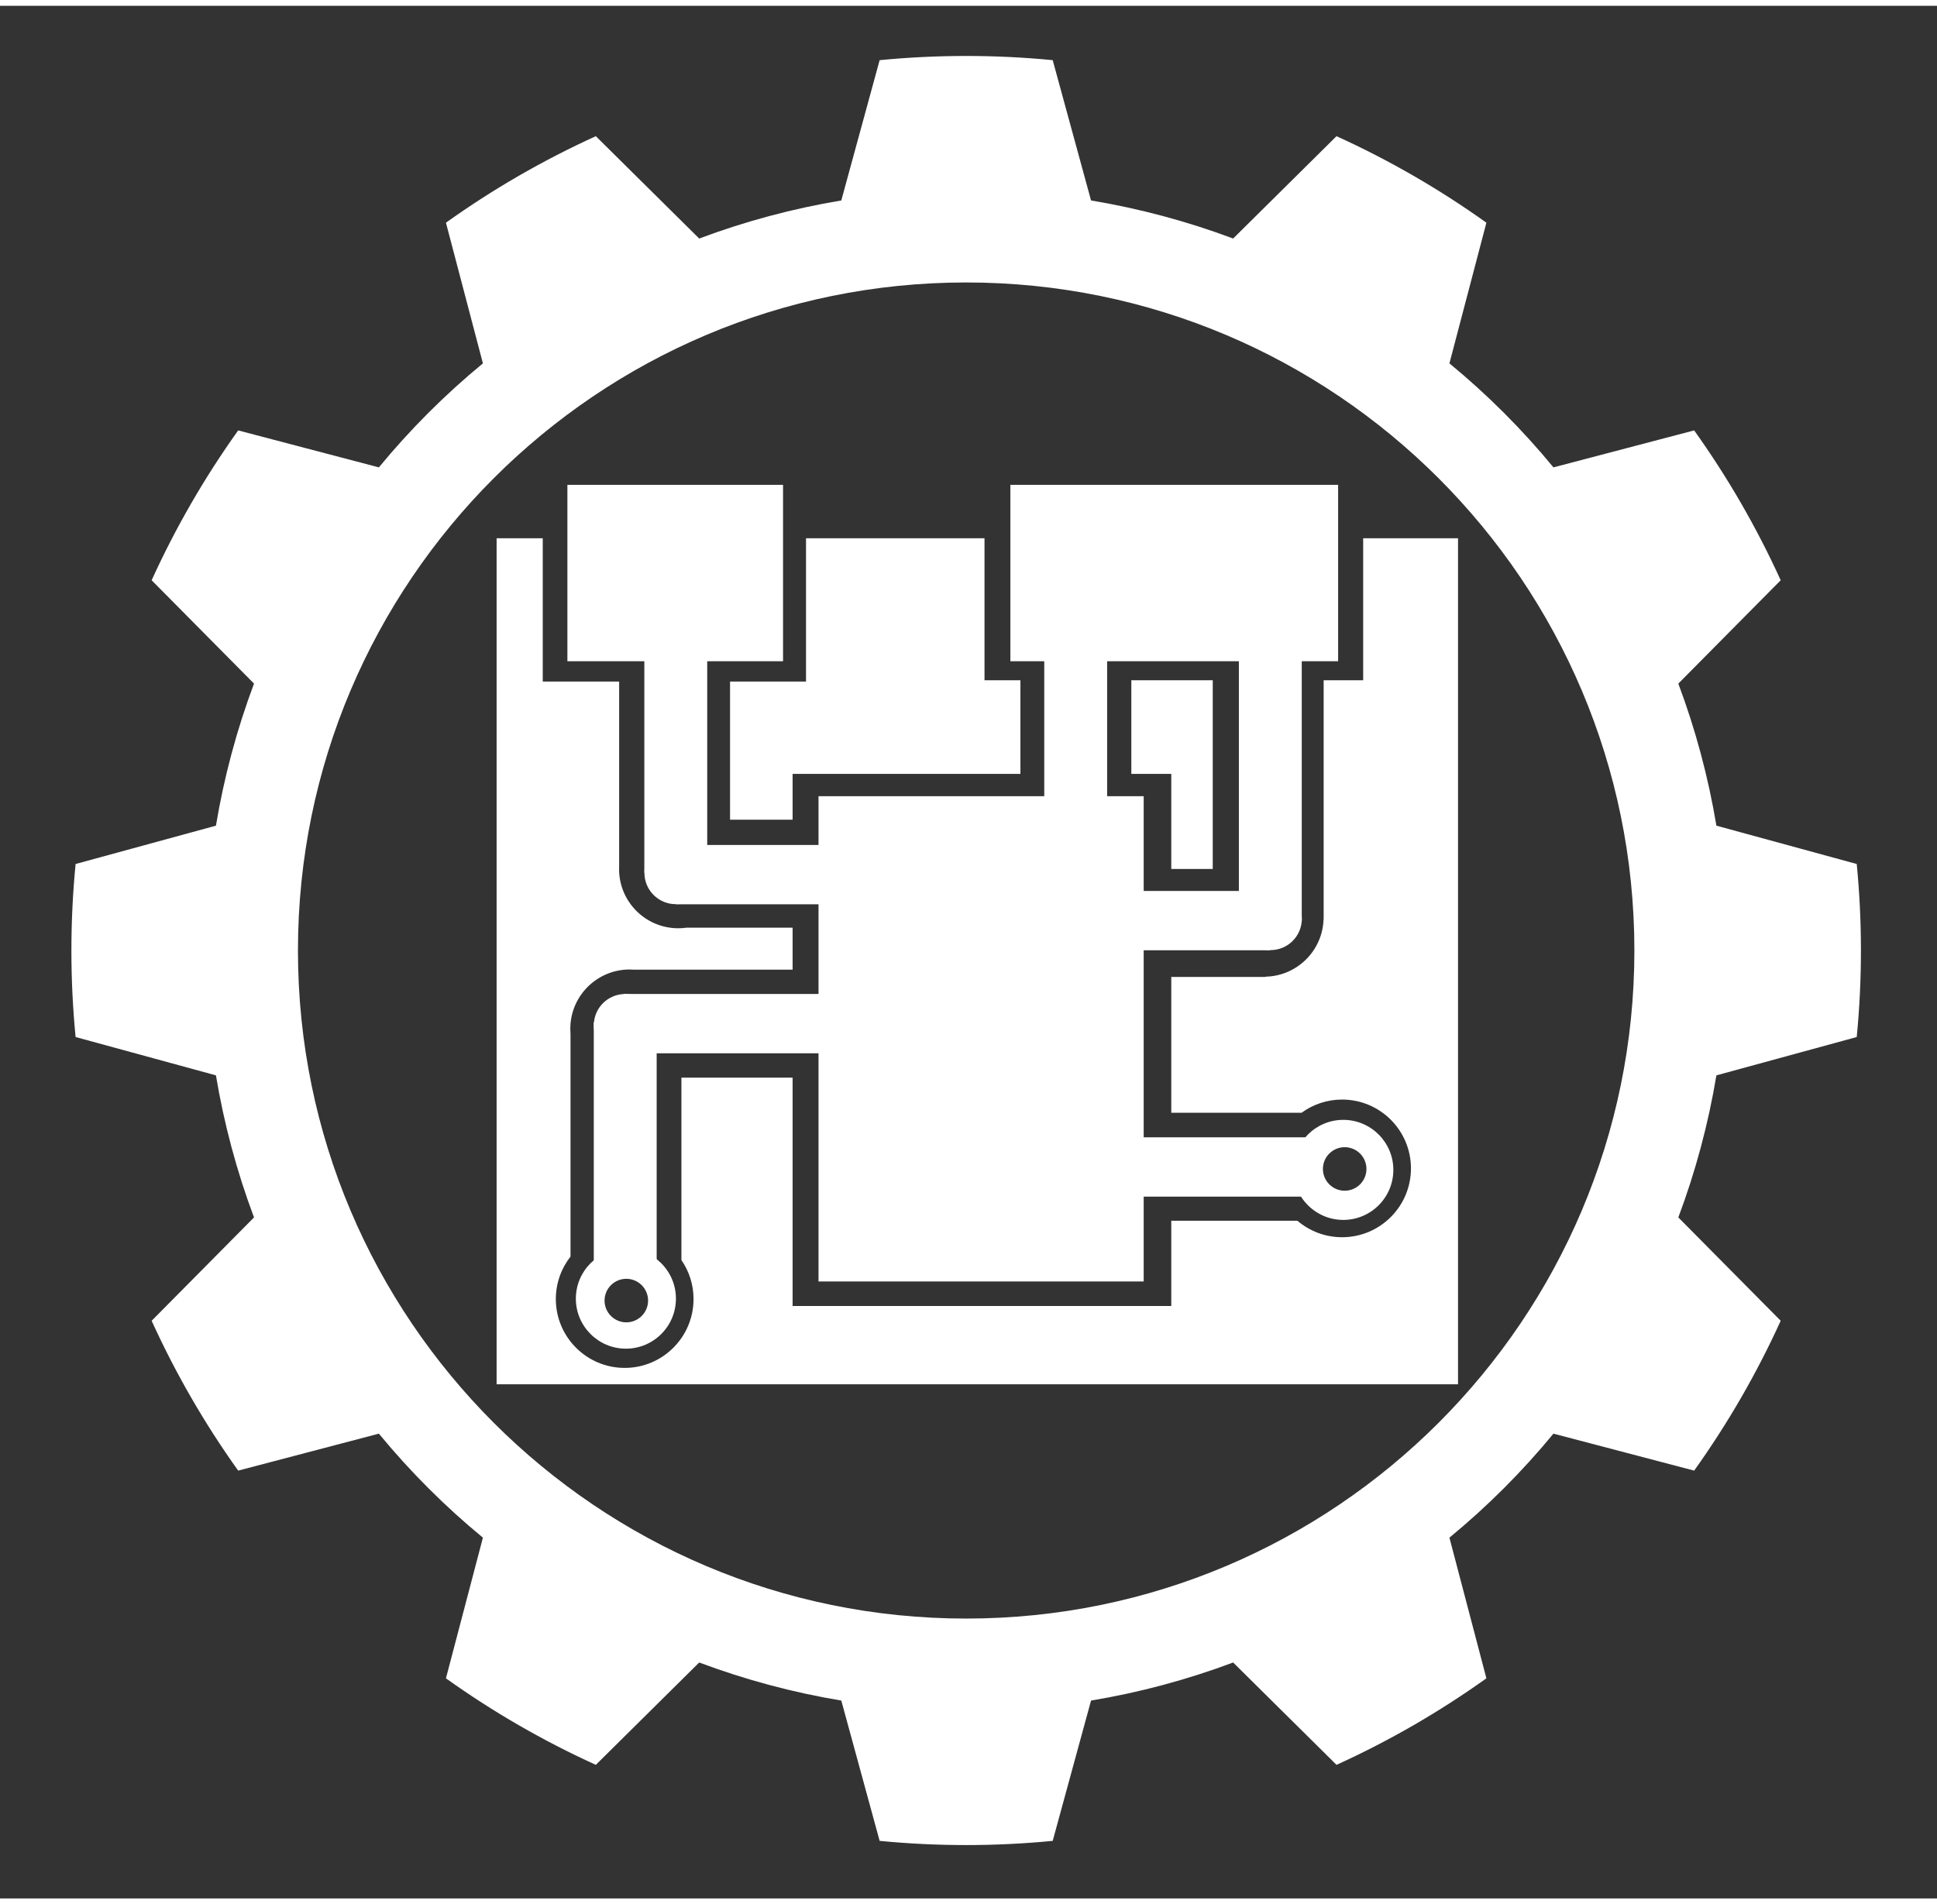
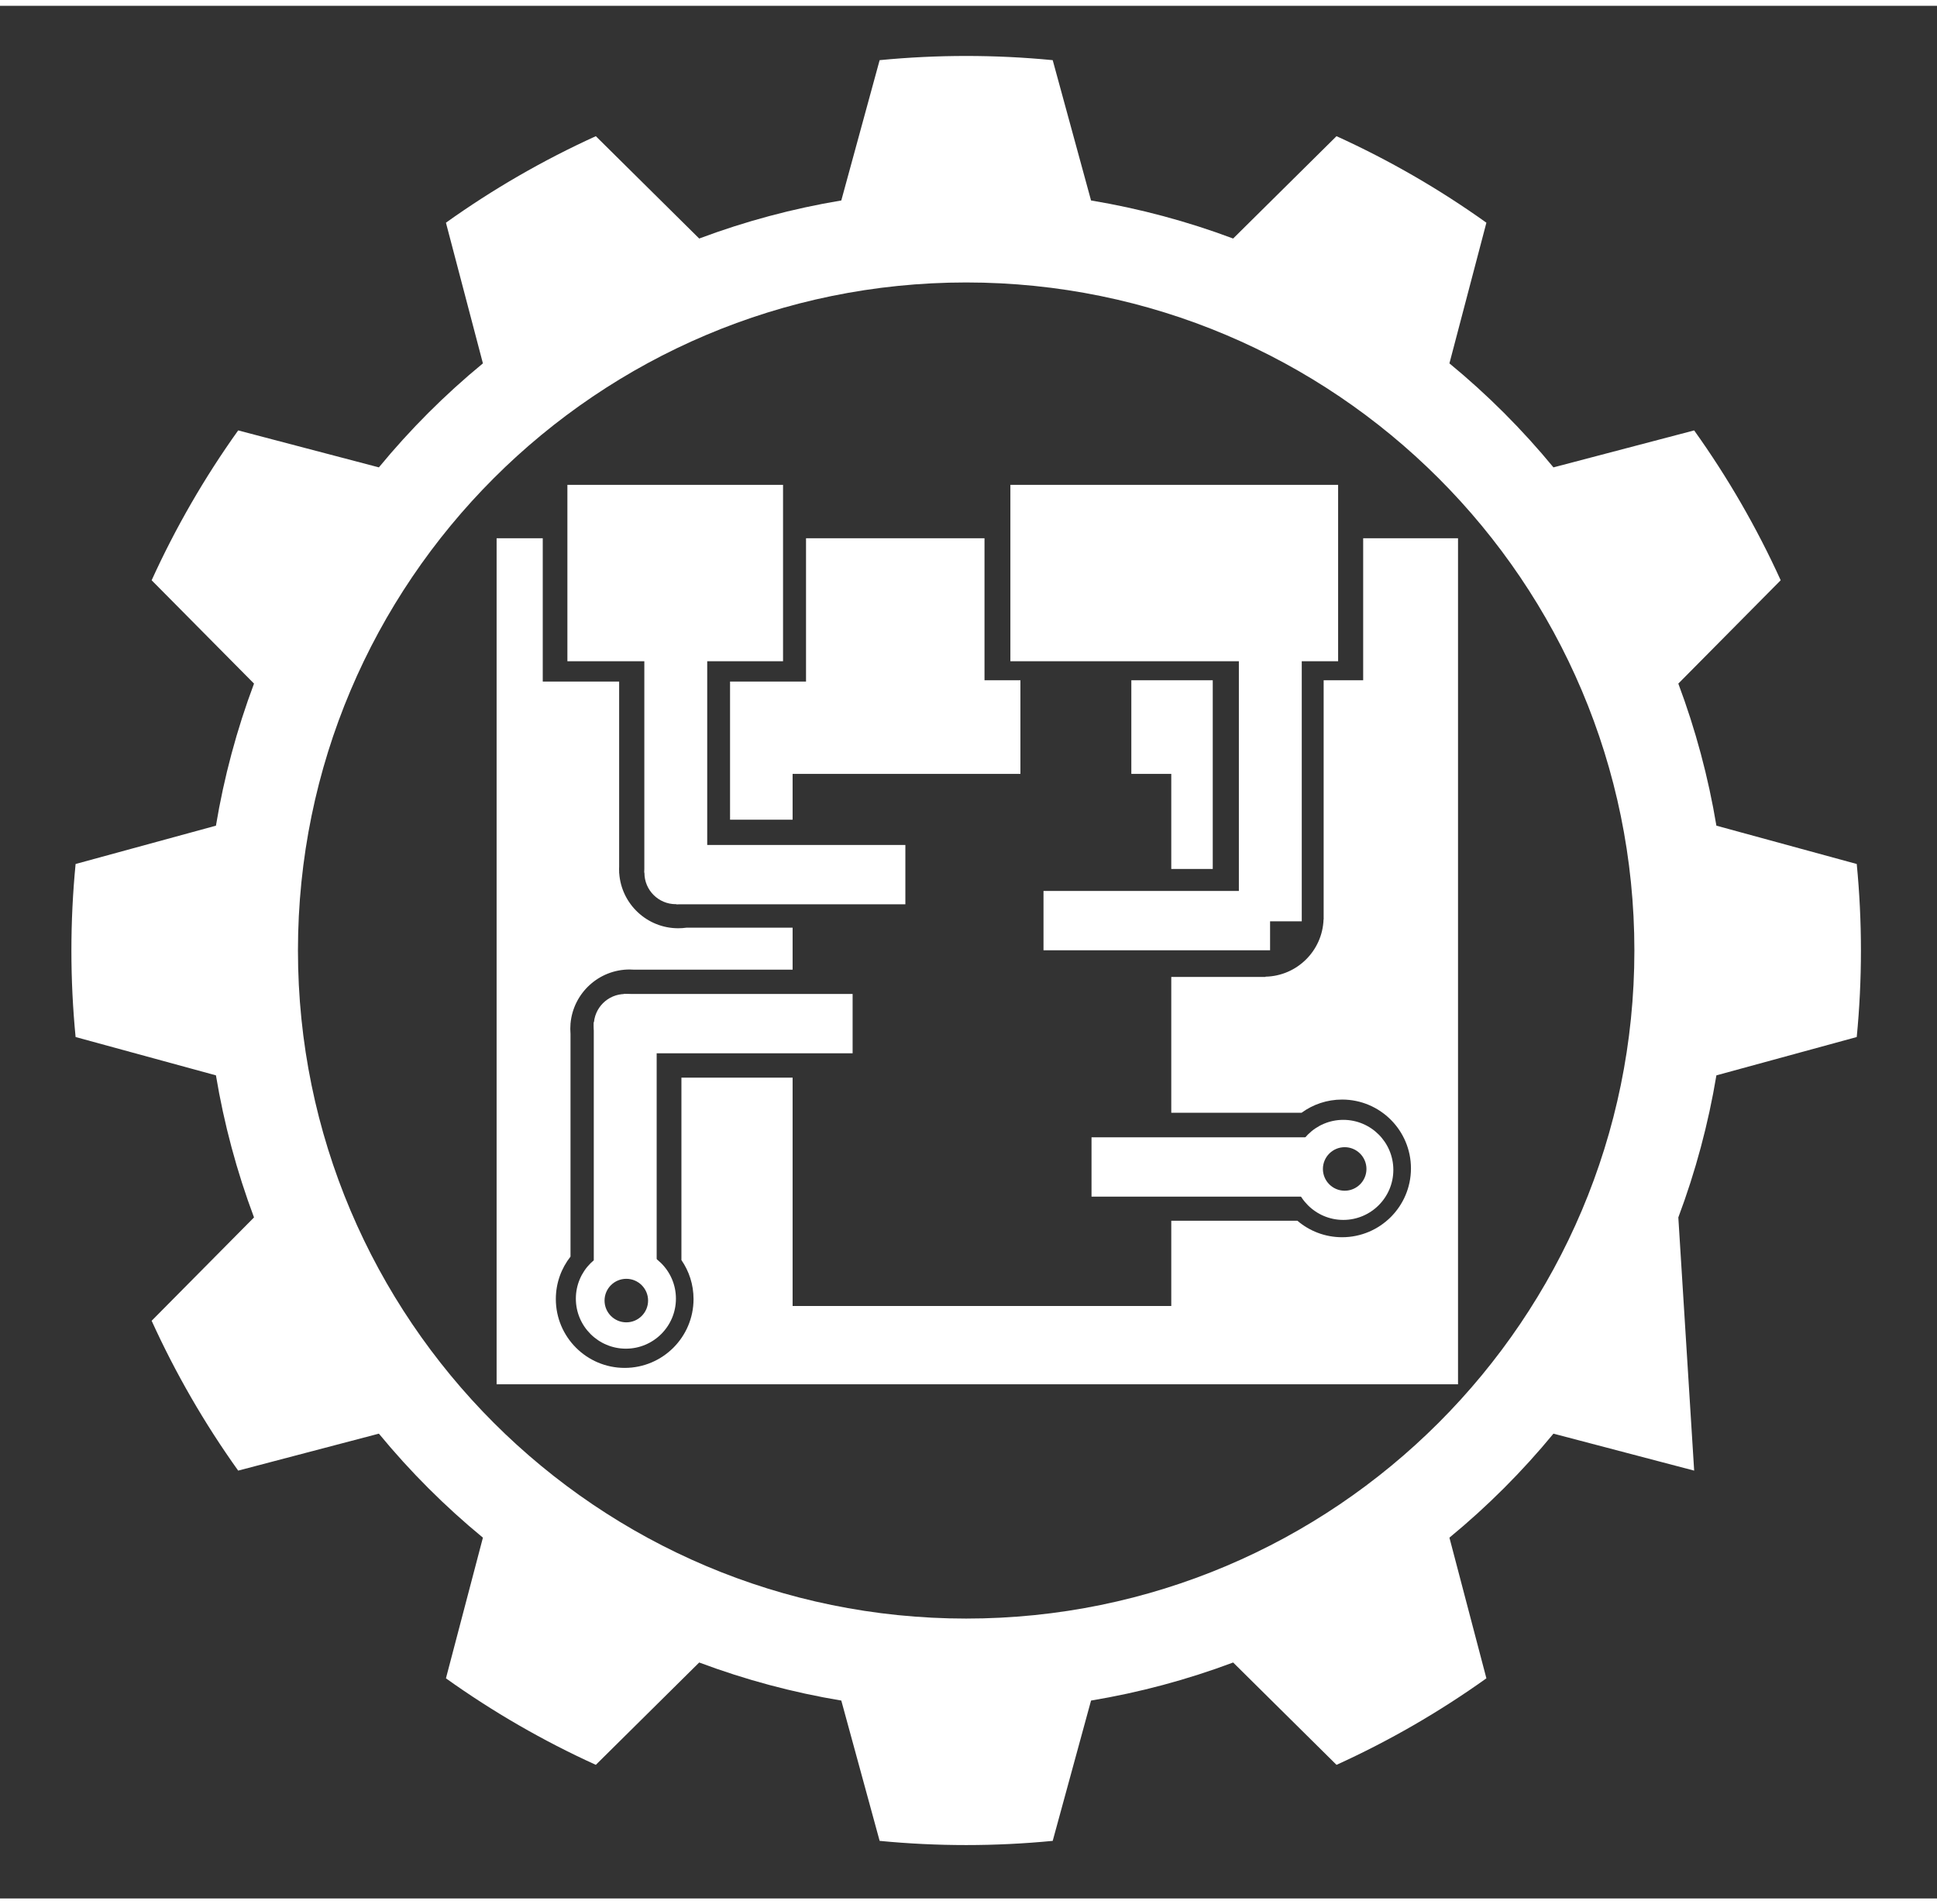
<svg xmlns="http://www.w3.org/2000/svg" xmlns:ns1="http://www.serif.com/" width="60" height="59" viewBox="0 0 1191 1164" version="1.1" xml:space="preserve" style="fill-rule:evenodd;clip-rule:evenodd;stroke-linejoin:round;stroke-miterlimit:2;">
  <rect x="0" y="0" width="1191" height="1164" fill="#333333" stroke="none" />
  <g transform="matrix(1,0,0,1,-55.253,-93.005)">
    <g transform="matrix(1,0,0,1,-9.576,17.903)">
      <g id="Hardware-Design" ns1:id="Hardware Design" transform="matrix(0.966,0,0,0.966,659.864,657.097)">
        <g transform="matrix(1,0,0,1,-616,-602.5)">
          <g transform="matrix(2.448,0,0,2.448,-468.612,-157.279)">
            <g>
              <g id="Hardware-Development" ns1:id="Hardware Development">
                <g>
                  <g>
                    <g transform="matrix(0.82,0,0,0.82,138.407,63.949)">
-                       <path d="M398.469,17.611C380.219,15.837 361.84,15.837 343.59,17.611L331.434,62.111C316.06,64.67 300.97,68.714 286.376,74.185L253.598,41.724C236.906,49.313 220.99,58.503 206.071,69.164L217.794,113.78C205.759,123.683 194.713,134.73 184.809,146.765L140.193,135.042C129.532,149.96 120.342,165.877 112.753,182.569L145.214,215.346C139.743,229.94 135.7,245.03 133.141,260.404L88.64,272.56C86.867,290.81 86.867,309.19 88.64,327.44L133.141,339.596C135.7,354.97 139.743,370.06 145.214,384.654L112.753,417.431C120.342,434.123 129.532,450.04 140.193,464.958L184.809,453.235C194.713,465.27 205.759,476.317 217.794,486.22L206.071,530.836C220.99,541.497 236.906,550.687 253.598,558.276L286.376,525.815C300.97,531.286 316.06,535.33 331.434,537.889L343.59,582.389C361.84,584.163 380.219,584.163 398.469,582.389L410.625,537.889C425.999,535.33 441.089,531.286 455.683,525.815L488.46,558.276C505.152,550.687 521.069,541.497 535.987,530.836L524.264,486.22C536.299,476.317 547.346,465.27 557.249,453.235L601.866,464.958C612.526,450.04 621.716,434.123 629.305,417.431L596.845,384.654C602.316,370.06 606.359,354.97 608.918,339.596L653.418,327.44C655.192,309.19 655.192,290.81 653.418,272.56L608.918,260.404C606.359,245.03 602.316,229.94 596.845,215.346L629.305,182.569C621.716,165.877 612.526,149.96 601.866,135.042L557.249,146.765C547.346,134.73 536.299,123.683 524.264,113.78L535.987,69.164C521.069,58.503 505.152,49.313 488.46,41.724L455.683,74.185C441.089,68.714 425.999,64.67 410.625,62.111L398.469,17.611ZM371.029,88.117C487.971,88.117 582.912,183.059 582.912,300C582.912,416.941 487.971,511.883 371.029,511.883C254.088,511.883 159.146,416.941 159.146,300C159.146,183.059 254.088,88.117 371.029,88.117Z" style="fill:white;" />
+                       <path d="M398.469,17.611C380.219,15.837 361.84,15.837 343.59,17.611L331.434,62.111C316.06,64.67 300.97,68.714 286.376,74.185L253.598,41.724C236.906,49.313 220.99,58.503 206.071,69.164L217.794,113.78C205.759,123.683 194.713,134.73 184.809,146.765L140.193,135.042C129.532,149.96 120.342,165.877 112.753,182.569L145.214,215.346C139.743,229.94 135.7,245.03 133.141,260.404L88.64,272.56C86.867,290.81 86.867,309.19 88.64,327.44L133.141,339.596C135.7,354.97 139.743,370.06 145.214,384.654L112.753,417.431C120.342,434.123 129.532,450.04 140.193,464.958L184.809,453.235C194.713,465.27 205.759,476.317 217.794,486.22L206.071,530.836C220.99,541.497 236.906,550.687 253.598,558.276L286.376,525.815C300.97,531.286 316.06,535.33 331.434,537.889L343.59,582.389C361.84,584.163 380.219,584.163 398.469,582.389L410.625,537.889C425.999,535.33 441.089,531.286 455.683,525.815L488.46,558.276C505.152,550.687 521.069,541.497 535.987,530.836L524.264,486.22C536.299,476.317 547.346,465.27 557.249,453.235L601.866,464.958L596.845,384.654C602.316,370.06 606.359,354.97 608.918,339.596L653.418,327.44C655.192,309.19 655.192,290.81 653.418,272.56L608.918,260.404C606.359,245.03 602.316,229.94 596.845,215.346L629.305,182.569C621.716,165.877 612.526,149.96 601.866,135.042L557.249,146.765C547.346,134.73 536.299,123.683 524.264,113.78L535.987,69.164C521.069,58.503 505.152,49.313 488.46,41.724L455.683,74.185C441.089,68.714 425.999,64.67 410.625,62.111L398.469,17.611ZM371.029,88.117C487.971,88.117 582.912,183.059 582.912,300C582.912,416.941 487.971,511.883 371.029,511.883C254.088,511.883 159.146,416.941 159.146,300C159.146,183.059 254.088,88.117 371.029,88.117Z" style="fill:white;" />
                    </g>
                    <g>
                      <g transform="matrix(1,0,0,1,210,77.302)">
                        <path d="M318.771,302.923C321.901,305.599 325.962,307.215 330.397,307.215C340.278,307.215 348.3,299.193 348.3,289.313C348.3,279.432 340.278,271.41 330.397,271.41C326.461,271.41 322.819,272.683 319.862,274.84L285.981,274.84L285.981,239.521L310.473,239.521L310.473,239.453C318.665,239.284 325.296,232.72 325.574,224.555L325.602,224.555L325.602,162.359L335.877,162.359L335.877,125.424L360.54,125.424L360.54,345.458L110.56,345.458L110.56,125.424L122.558,125.424L122.558,162.694L142.42,162.694L142.42,210.812C142.41,211.034 142.405,211.257 142.405,211.482C142.405,211.707 142.41,211.931 142.42,212.152L142.42,212.528L142.44,212.528C142.979,220.527 149.647,226.859 157.782,226.859C158.512,226.859 159.23,226.808 159.933,226.709L187.523,226.709L187.523,237.633L146.393,237.633C145.984,237.6 145.57,237.583 145.151,237.583C137.117,237.583 130.509,243.735 129.784,251.583L129.775,251.583L129.775,251.68C129.737,252.12 129.718,252.566 129.718,253.017C129.718,253.467 129.737,253.914 129.775,254.354L129.775,312.252C127.385,315.295 125.959,319.13 125.959,323.296C125.959,333.176 133.981,341.198 143.862,341.198C153.743,341.198 161.764,333.176 161.764,323.296C161.764,319.532 160.601,316.038 158.613,313.155L158.613,265.715L187.523,265.715L187.523,325.106L285.981,325.106L285.981,302.923L318.771,302.923ZM275.595,186.712L275.595,162.359L296.764,162.359L296.764,211.438L285.981,211.438L285.981,186.712L275.595,186.712ZM237.419,162.359L246.757,162.359L246.757,186.712L187.523,186.712L187.523,198.627L171.258,198.627L171.258,162.694L191.011,162.694L191.011,125.424L237.419,125.424L237.419,162.359Z" style="fill:white;" />
                      </g>
                      <g transform="matrix(0.683,0,0,0.406,249.422,226.843)">
                        <ellipse cx="153.091" cy="252.625" rx="11.935" ry="20.072" style="fill:white;" />
                      </g>
                      <g transform="matrix(0.683,0,0,0.406,417.214,199.133)">
-                         <ellipse cx="153.091" cy="252.625" rx="11.935" ry="20.072" style="fill:white;" />
-                       </g>
+                         </g>
                      <g transform="matrix(0.683,0,0,0.406,262.585,187.183)">
                        <ellipse cx="153.091" cy="252.625" rx="11.935" ry="20.072" style="fill:white;" />
                      </g>
                      <g transform="matrix(0.685,0,0,0.602,250.471,226.695)">
                        <rect x="139.203" y="169.257" width="23.87" height="102.856" style="fill:white;" />
                      </g>
                      <g transform="matrix(0.685,0,0,0.602,263.615,125.881)">
                        <rect x="139.203" y="169.257" width="23.87" height="102.856" style="fill:white;" />
                      </g>
                      <g transform="matrix(0.685,0,0,0.602,367.599,122.11)">
-                         <rect x="139.203" y="169.257" width="23.87" height="102.856" style="fill:white;" />
-                       </g>
+                         </g>
                      <g transform="matrix(0.685,0,0,0.728,418.202,104.258)">
                        <rect x="139.203" y="169.257" width="23.87" height="102.856" style="fill:white;" />
                      </g>
                      <g transform="matrix(2.494,0,0,0.15,6.422,295.861)">
                        <rect x="139.203" y="169.257" width="23.87" height="102.856" style="fill:white;" />
                      </g>
                      <g transform="matrix(2.468,0,0,0.15,119.205,269.071)">
                        <rect x="139.203" y="169.257" width="23.87" height="102.856" style="fill:white;" />
                      </g>
                      <g transform="matrix(2.468,0,0,0.15,131.691,333.142)">
                        <rect x="139.203" y="169.257" width="23.87" height="102.856" style="fill:white;" />
                      </g>
                      <g transform="matrix(2.494,0,0,0.15,20.138,257.112)">
                        <rect x="139.203" y="169.257" width="23.87" height="102.856" style="fill:white;" />
                      </g>
                      <g transform="matrix(3.542,0,0,1.227,-88.797,62.139)">
-                         <rect x="139.203" y="169.257" width="23.87" height="102.856" style="fill:white;" />
-                       </g>
+                         </g>
                      <g transform="matrix(2.349,0,0,0.446,11.978,113.353)">
                        <rect x="139.203" y="169.257" width="23.87" height="102.856" style="fill:white;" />
                      </g>
                      <g transform="matrix(3.57,0,0,0.446,-42.807,113.353)">
                        <rect x="139.203" y="169.257" width="23.87" height="102.856" style="fill:white;" />
                      </g>
                      <g transform="matrix(1,0,0,1,210,77.302)">
                        <path d="M144.175,310.176C151.356,310.176 157.186,316.006 157.186,323.187C157.186,330.368 151.356,336.198 144.175,336.198C136.994,336.198 131.164,330.368 131.164,323.187C131.164,316.006 136.994,310.176 144.175,310.176ZM144.286,318.029C147.41,318.029 149.946,320.565 149.946,323.689C149.946,326.814 147.41,329.35 144.286,329.35C141.161,329.35 138.625,326.814 138.625,323.689C138.625,320.565 141.161,318.029 144.286,318.029Z" style="fill:white;" />
                      </g>
                      <g transform="matrix(1,0,0,1,210,77.302)">
                        <path d="M330.71,276.689C337.891,276.689 343.721,282.519 343.721,289.7C343.721,296.881 337.891,302.711 330.71,302.711C323.529,302.711 317.699,296.881 317.699,289.7C317.699,282.519 323.529,276.689 330.71,276.689ZM331.069,283.797C334.193,283.797 336.73,286.334 336.73,289.458C336.73,292.582 334.193,295.119 331.069,295.119C327.945,295.119 325.408,292.582 325.408,289.458C325.408,286.334 327.945,283.797 331.069,283.797Z" style="fill:white;" />
                      </g>
                    </g>
                  </g>
                </g>
              </g>
            </g>
          </g>
        </g>
      </g>
    </g>
  </g>
</svg>